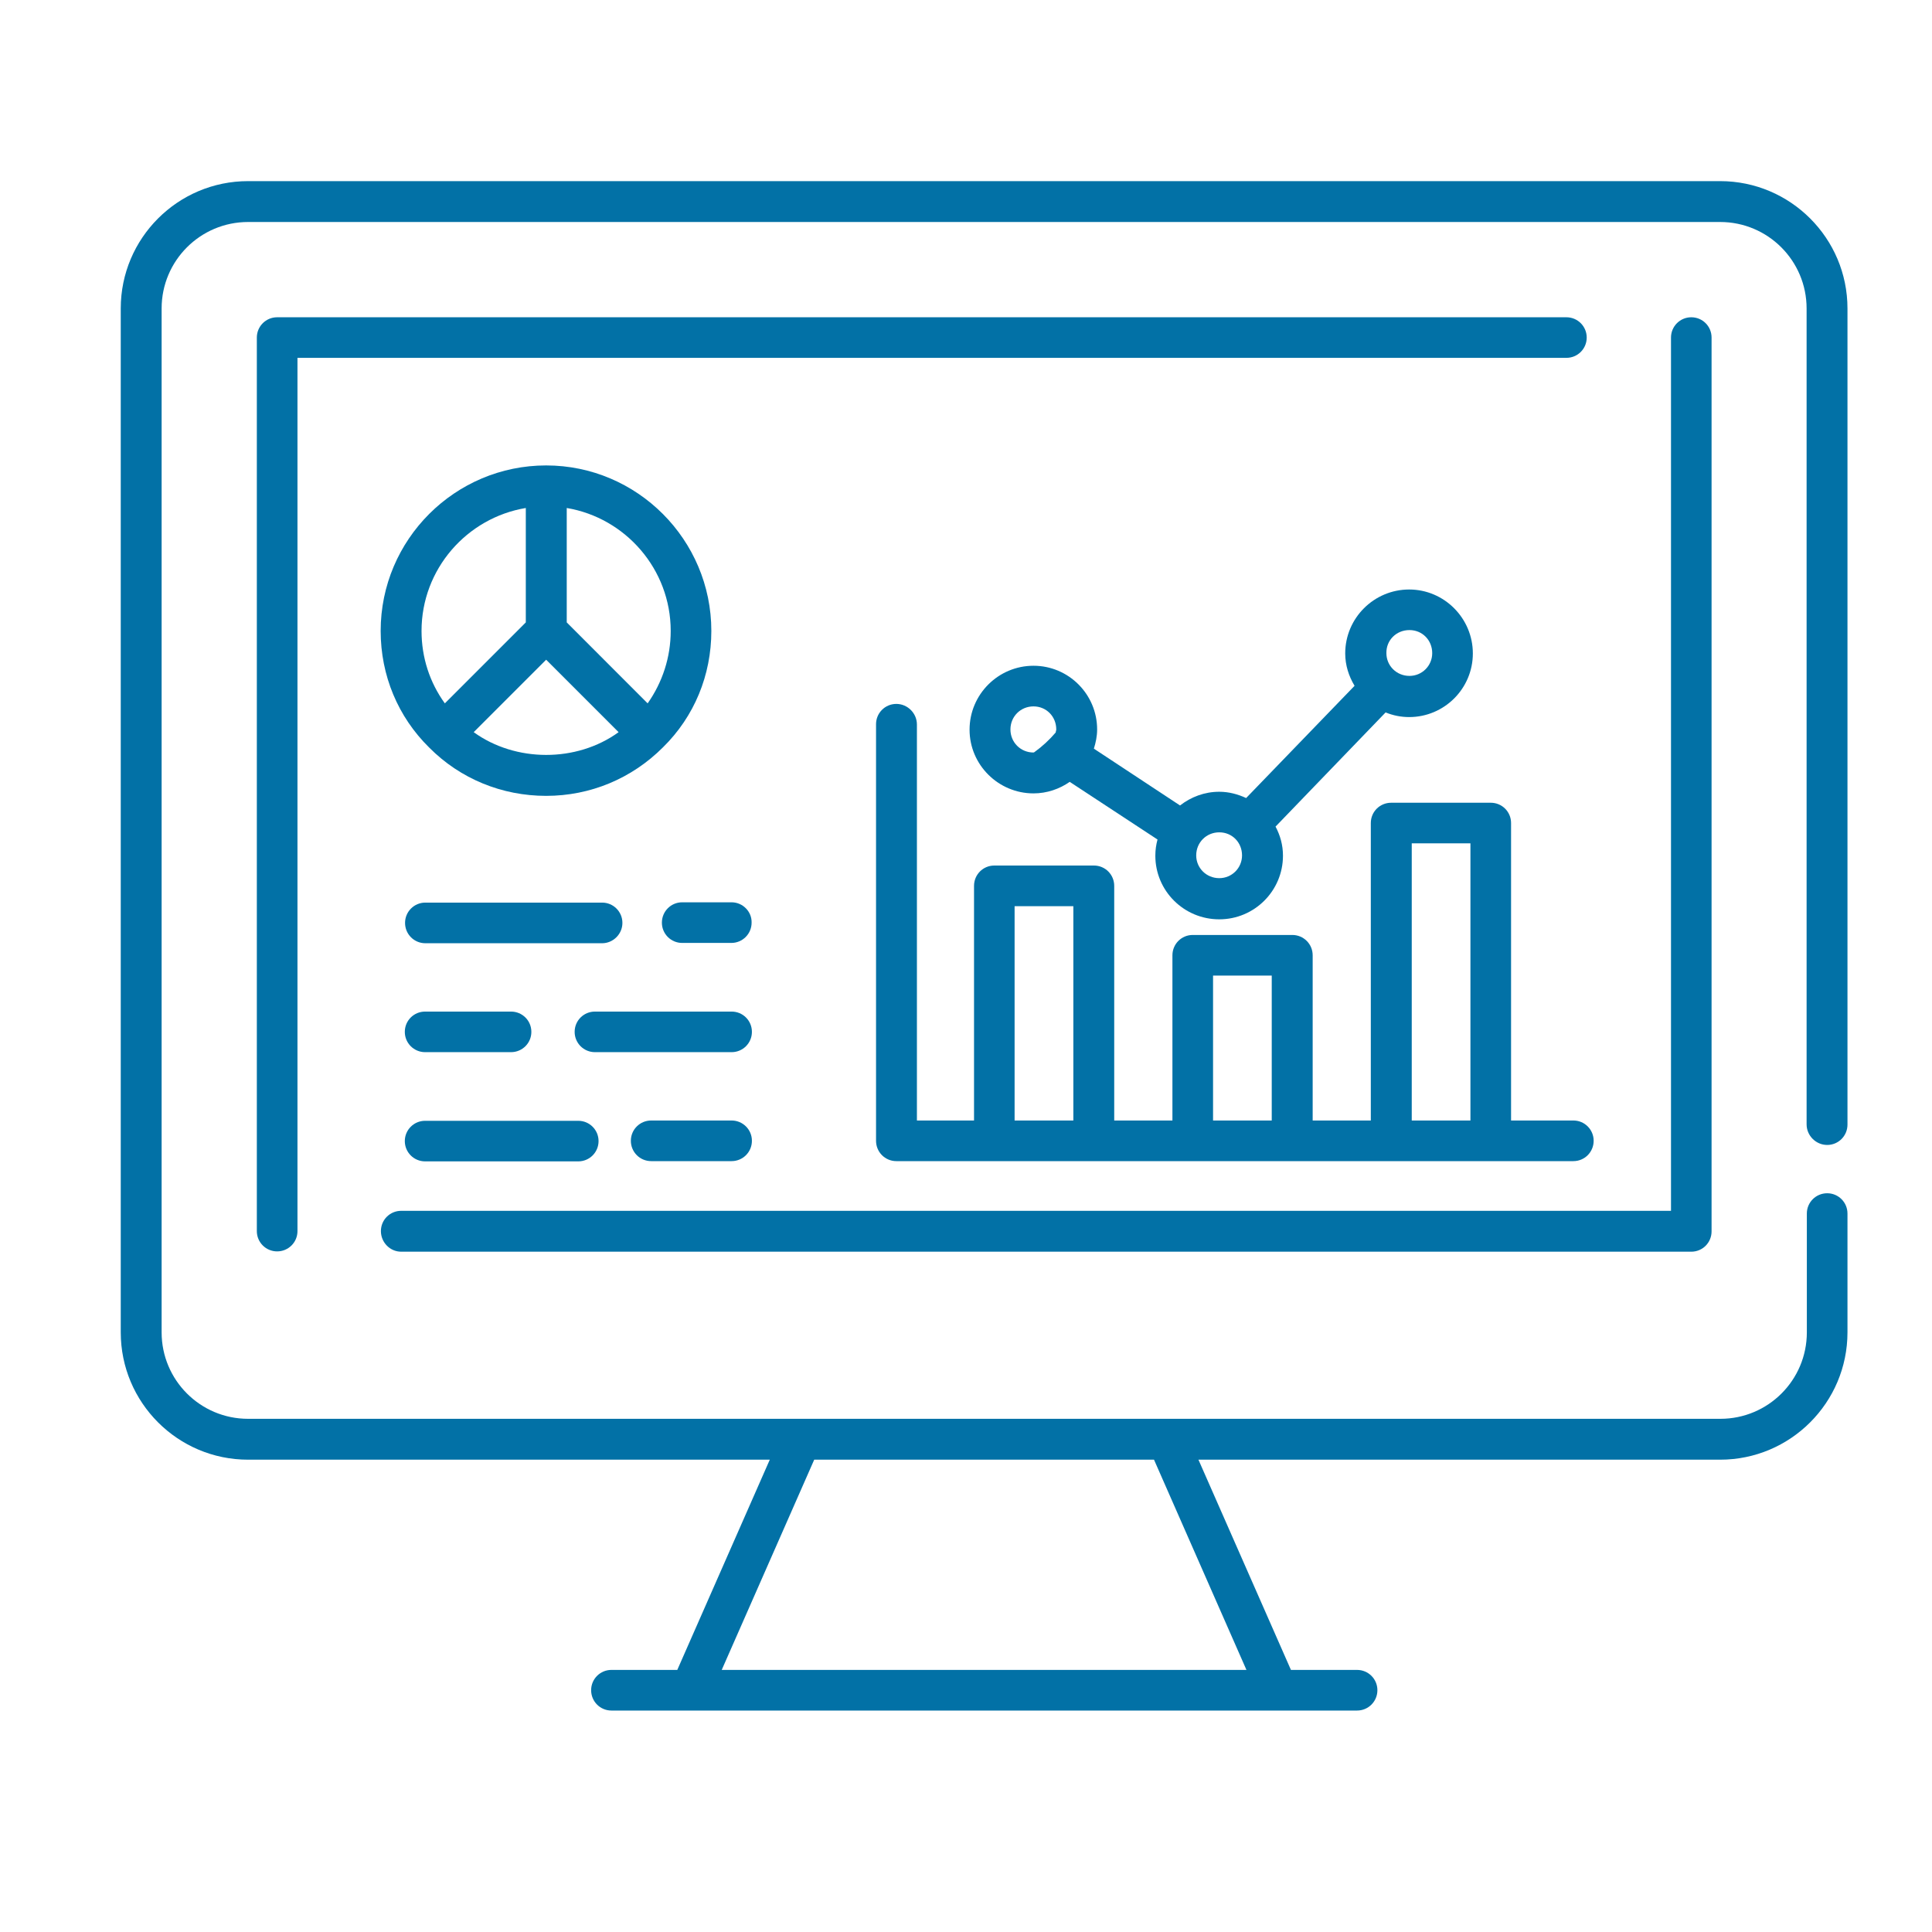
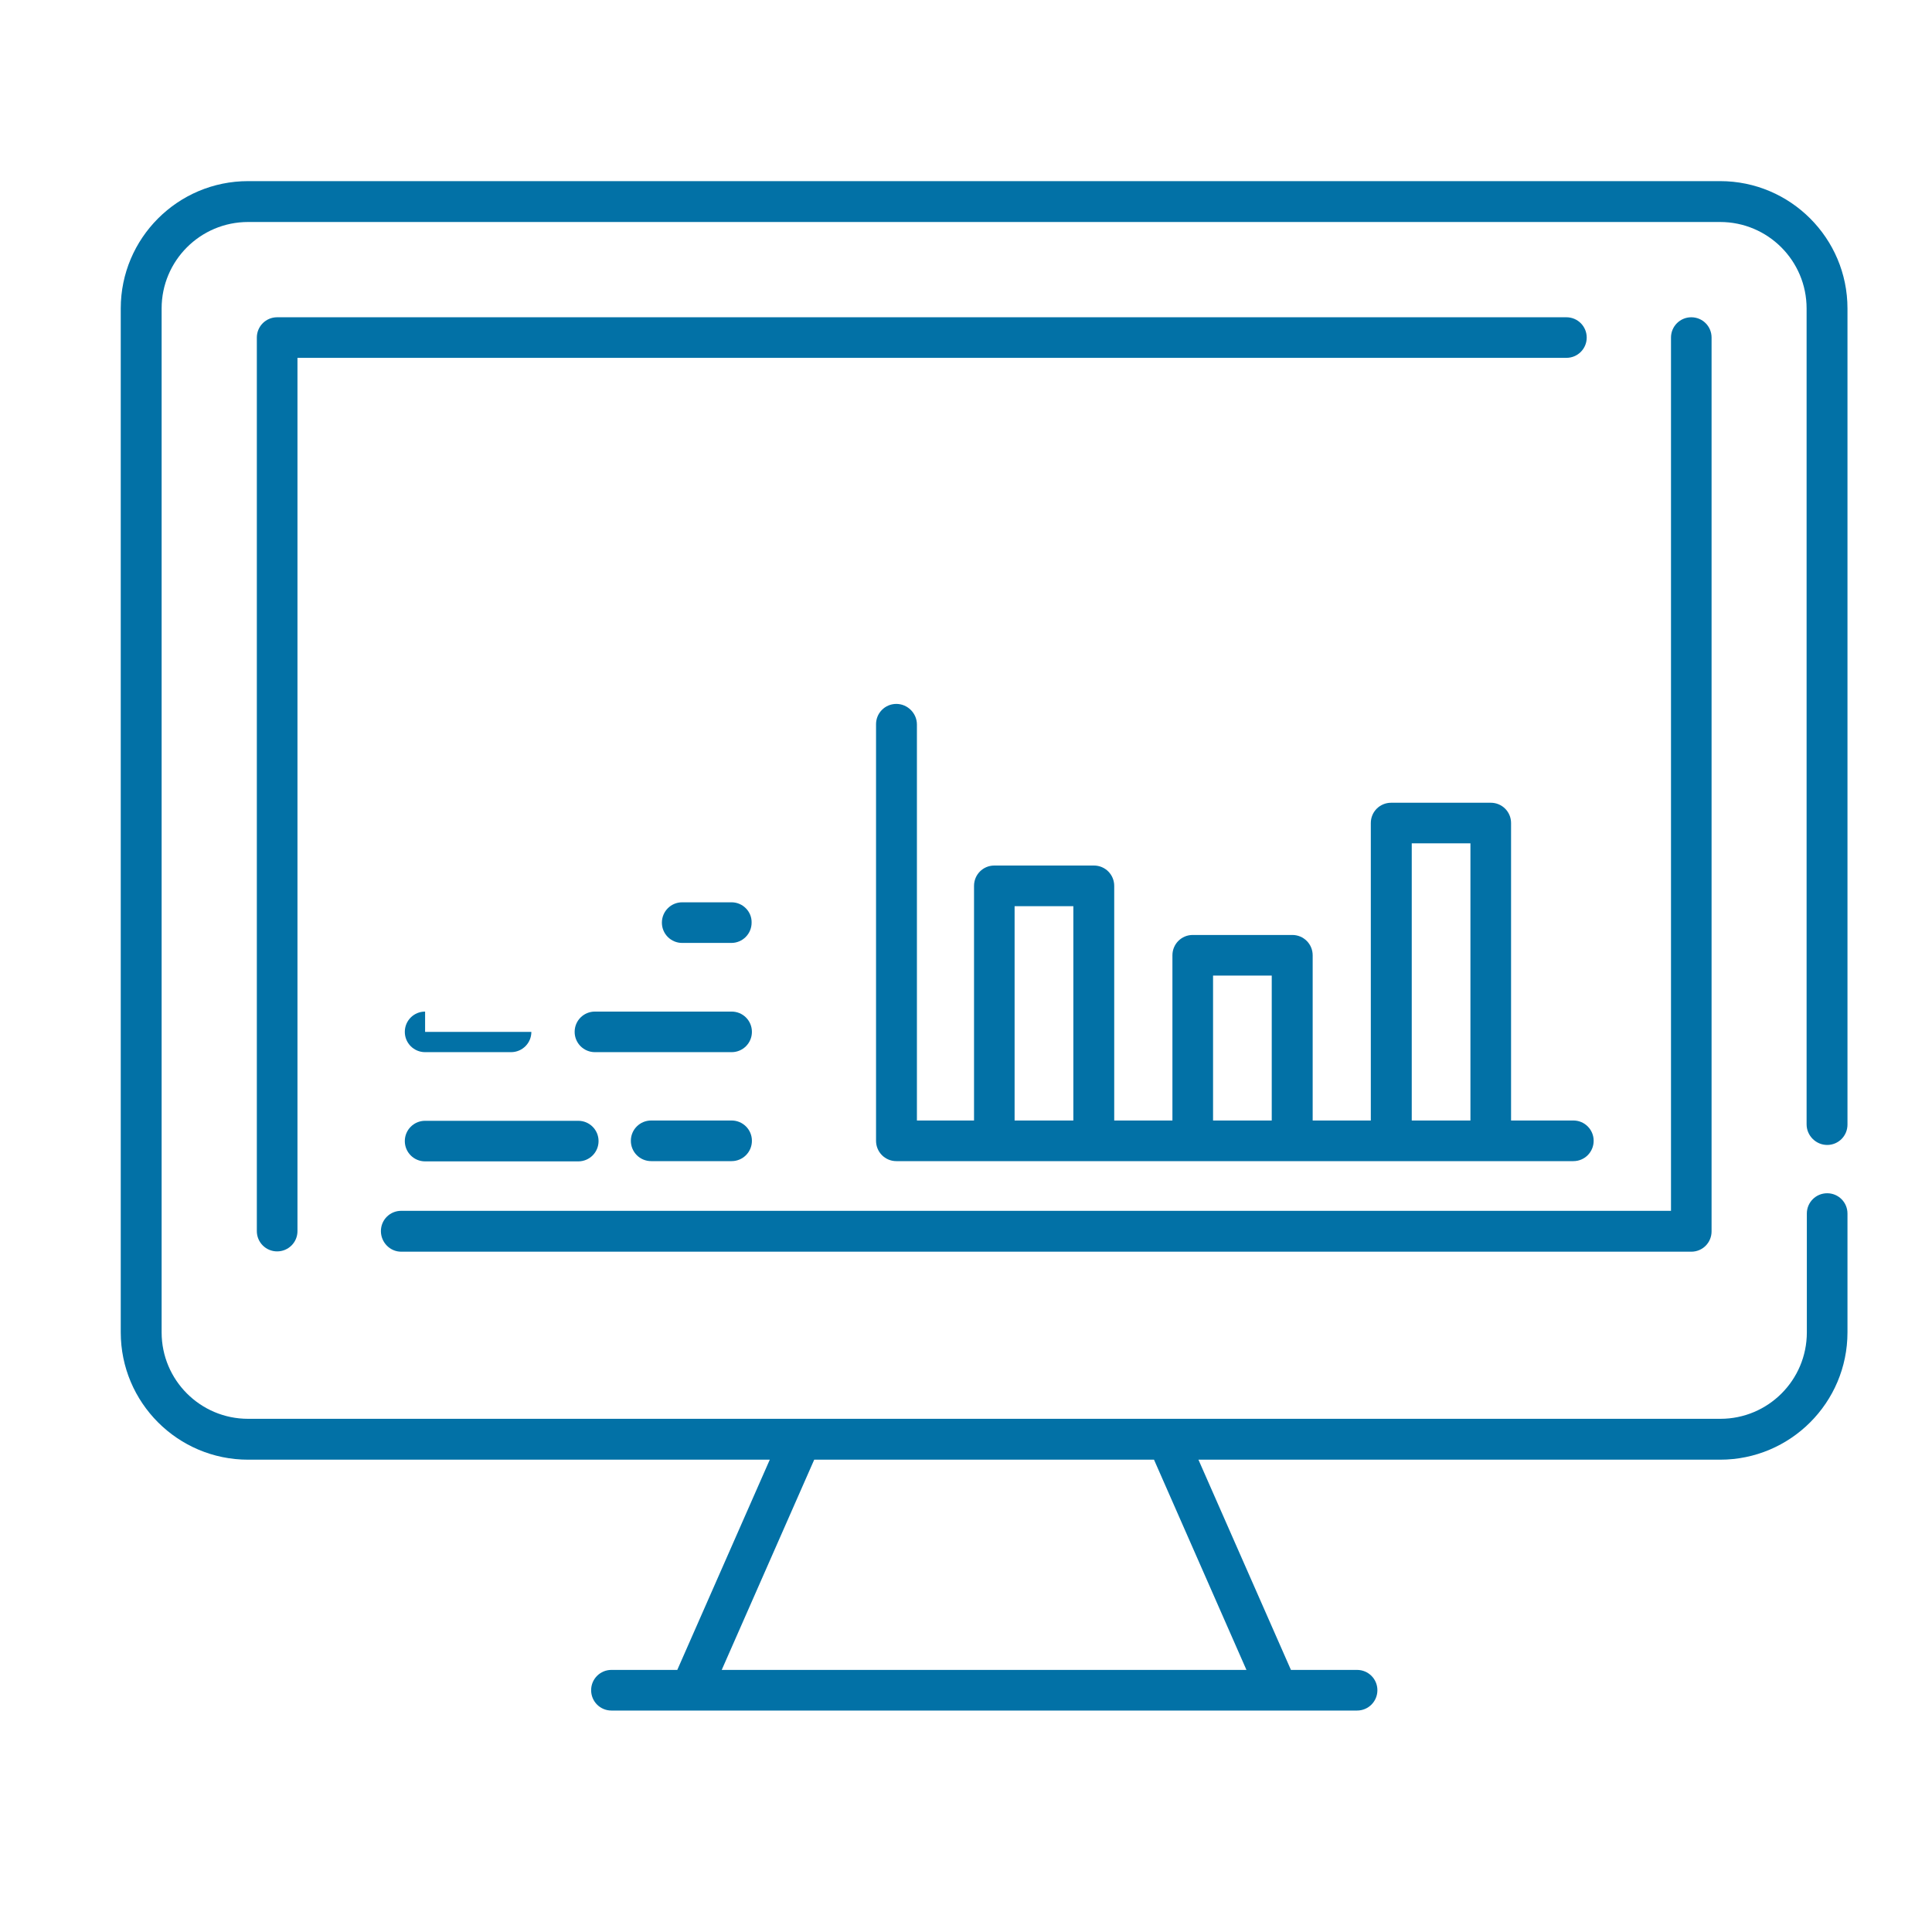
<svg xmlns="http://www.w3.org/2000/svg" width="32" height="32" viewBox="0 0 32 32" fill="none">
  <path d="M25.945 5.255H4.59C4.404 5.255 4.254 5.405 4.254 5.591V20.391C4.254 20.577 4.404 20.727 4.59 20.727C4.777 20.727 4.927 20.577 4.927 20.391V5.927H25.945C26.131 5.927 26.281 5.777 26.281 5.591C26.281 5.405 26.131 5.255 25.945 5.255Z" fill="#0271A6" />
  <path d="M6.645 20.732H28.013C28.2 20.732 28.349 20.582 28.349 20.395V5.591C28.349 5.405 28.2 5.255 28.013 5.255C27.827 5.255 27.677 5.405 27.677 5.591V20.055H6.645C6.459 20.055 6.309 20.204 6.309 20.391C6.309 20.577 6.459 20.732 6.645 20.732Z" fill="#0271A6" />
  <path d="M30.264 18.964C30.45 18.964 30.6 18.814 30.6 18.627V5.109C30.6 3.945 29.654 3 28.491 3H4.109C2.945 3 2 3.945 2 5.109V22.068C2 23.232 2.945 24.177 4.109 24.177H12.75L11.218 27.659H10.127C9.941 27.659 9.791 27.809 9.791 27.995C9.791 28.182 9.941 28.332 10.127 28.332H22.477C22.664 28.332 22.814 28.182 22.814 27.995C22.814 27.809 22.664 27.659 22.477 27.659H21.382L19.85 24.177H28.491C29.654 24.177 30.6 23.232 30.6 22.068V20.1C30.6 19.914 30.45 19.764 30.264 19.764C30.077 19.764 29.927 19.914 29.927 20.1V22.068C29.927 22.859 29.286 23.5 28.495 23.5H4.109C3.318 23.5 2.677 22.859 2.677 22.068V5.109C2.677 4.318 3.318 3.677 4.109 3.677H28.491C29.282 3.677 29.923 4.318 29.923 5.109V18.623C29.923 18.809 30.077 18.964 30.264 18.964ZM19.114 24.177L20.645 27.659H11.954L13.486 24.177H19.114Z" fill="#0271A6" />
-   <path d="M11.782 10.45C11.782 8.941 10.555 7.709 9.046 7.709C7.537 7.709 6.305 8.936 6.305 10.45C6.305 11.186 6.591 11.873 7.109 12.382C7.623 12.9 8.314 13.182 9.046 13.182C9.777 13.182 10.464 12.896 10.982 12.377C11.5 11.868 11.782 11.182 11.782 10.45ZM11.109 10.45C11.109 10.886 10.973 11.3 10.727 11.65L9.387 10.309V8.414C10.359 8.577 11.109 9.427 11.109 10.45ZM8.709 8.414V10.309L7.368 11.65C7.118 11.305 6.982 10.891 6.982 10.45C6.982 9.427 7.732 8.577 8.709 8.414ZM7.846 12.127L9.046 10.927L10.246 12.127C9.55 12.632 8.537 12.627 7.846 12.127Z" fill="#0271A6" />
  <path d="M14.846 11.659C14.66 11.659 14.51 11.809 14.51 11.995V18.895C14.51 19.082 14.66 19.232 14.846 19.232H16.455H16.464H18.114H18.123H19.746H19.755H21.401H21.41H23.032H23.042H24.692H24.701H26.06C26.246 19.232 26.396 19.082 26.396 18.895C26.396 18.709 26.246 18.559 26.06 18.559H25.028V13.632C25.028 13.445 24.878 13.296 24.692 13.296H23.042C22.855 13.296 22.705 13.445 22.705 13.632V18.559H21.742V15.823C21.742 15.636 21.592 15.486 21.405 15.486H19.755C19.569 15.486 19.419 15.636 19.419 15.823V18.559H18.455V14.673C18.455 14.486 18.305 14.336 18.119 14.336H16.469C16.282 14.336 16.133 14.486 16.133 14.673V18.559H15.187V12C15.187 11.814 15.033 11.659 14.846 11.659ZM23.383 13.968H24.355V18.559H23.383V13.968ZM20.092 16.159H21.064V18.559H20.092V16.159ZM16.805 15.009H17.778V18.559H16.805V15.009Z" fill="#0271A6" />
  <path d="M12.117 14.945H11.299C11.113 14.945 10.963 15.095 10.963 15.282C10.963 15.468 11.113 15.618 11.299 15.618H12.113C12.299 15.618 12.449 15.468 12.449 15.282C12.454 15.1 12.304 14.945 12.117 14.945Z" fill="#0271A6" />
-   <path d="M10.309 15.286C10.309 15.1 10.159 14.95 9.973 14.95H7.045C6.859 14.95 6.709 15.1 6.709 15.286C6.709 15.473 6.859 15.623 7.045 15.623H9.973C10.154 15.623 10.309 15.473 10.309 15.286Z" fill="#0271A6" />
  <path d="M12.118 16.755H9.854C9.668 16.755 9.518 16.904 9.518 17.091C9.518 17.277 9.668 17.427 9.854 17.427H12.118C12.304 17.427 12.454 17.277 12.454 17.091C12.454 16.904 12.304 16.755 12.118 16.755Z" fill="#0271A6" />
-   <path d="M7.041 16.755C6.855 16.755 6.705 16.904 6.705 17.091C6.705 17.277 6.855 17.427 7.041 17.427H8.464C8.651 17.427 8.801 17.277 8.801 17.091C8.801 16.904 8.651 16.755 8.464 16.755H7.041Z" fill="#0271A6" />
+   <path d="M7.041 16.755C6.855 16.755 6.705 16.904 6.705 17.091C6.705 17.277 6.855 17.427 7.041 17.427H8.464C8.651 17.427 8.801 17.277 8.801 17.091H7.041Z" fill="#0271A6" />
  <path d="M12.117 18.559H10.786C10.599 18.559 10.449 18.709 10.449 18.895C10.449 19.082 10.599 19.232 10.786 19.232H12.117C12.304 19.232 12.454 19.082 12.454 18.895C12.454 18.709 12.304 18.559 12.117 18.559Z" fill="#0271A6" />
  <path d="M7.041 19.236H9.578C9.764 19.236 9.914 19.086 9.914 18.9C9.914 18.714 9.764 18.564 9.578 18.564H7.041C6.855 18.564 6.705 18.714 6.705 18.9C6.705 19.086 6.855 19.236 7.041 19.236Z" fill="#0271A6" />
-   <path d="M17.118 11.027C16.536 11.027 16.059 11.5 16.059 12.086C16.059 12.668 16.536 13.141 17.118 13.141C17.34 13.141 17.549 13.068 17.718 12.95L19.172 13.905C19.149 13.991 19.136 14.077 19.136 14.173C19.136 14.755 19.609 15.227 20.195 15.227C20.777 15.227 21.25 14.755 21.25 14.173C21.25 13.995 21.204 13.836 21.127 13.691L22.95 11.8C23.072 11.85 23.204 11.877 23.34 11.877C23.922 11.877 24.395 11.405 24.395 10.823C24.395 10.241 23.922 9.764 23.34 9.764C22.759 9.764 22.281 10.236 22.281 10.823C22.281 11.018 22.34 11.2 22.436 11.359L20.64 13.218C20.504 13.155 20.354 13.114 20.195 13.114C19.95 13.114 19.727 13.2 19.545 13.341L18.118 12.4C18.149 12.3 18.172 12.195 18.172 12.082C18.172 11.5 17.7 11.027 17.118 11.027ZM16.736 12.082C16.736 11.868 16.904 11.7 17.118 11.7C17.331 11.7 17.495 11.868 17.495 12.082C17.495 12.1 17.486 12.114 17.486 12.132C17.381 12.255 17.263 12.364 17.131 12.459C17.127 12.459 17.122 12.464 17.118 12.464C16.904 12.464 16.736 12.295 16.736 12.082ZM23.345 10.436C23.559 10.436 23.722 10.604 23.722 10.818C23.722 11.027 23.554 11.195 23.345 11.195C23.131 11.195 22.963 11.027 22.963 10.818C22.959 10.604 23.127 10.436 23.345 10.436ZM20.572 14.168C20.572 14.377 20.404 14.545 20.195 14.545C19.981 14.545 19.813 14.377 19.813 14.168C19.813 13.954 19.981 13.786 20.195 13.786C20.409 13.786 20.572 13.954 20.572 14.168Z" fill="#0271A6" />
</svg>